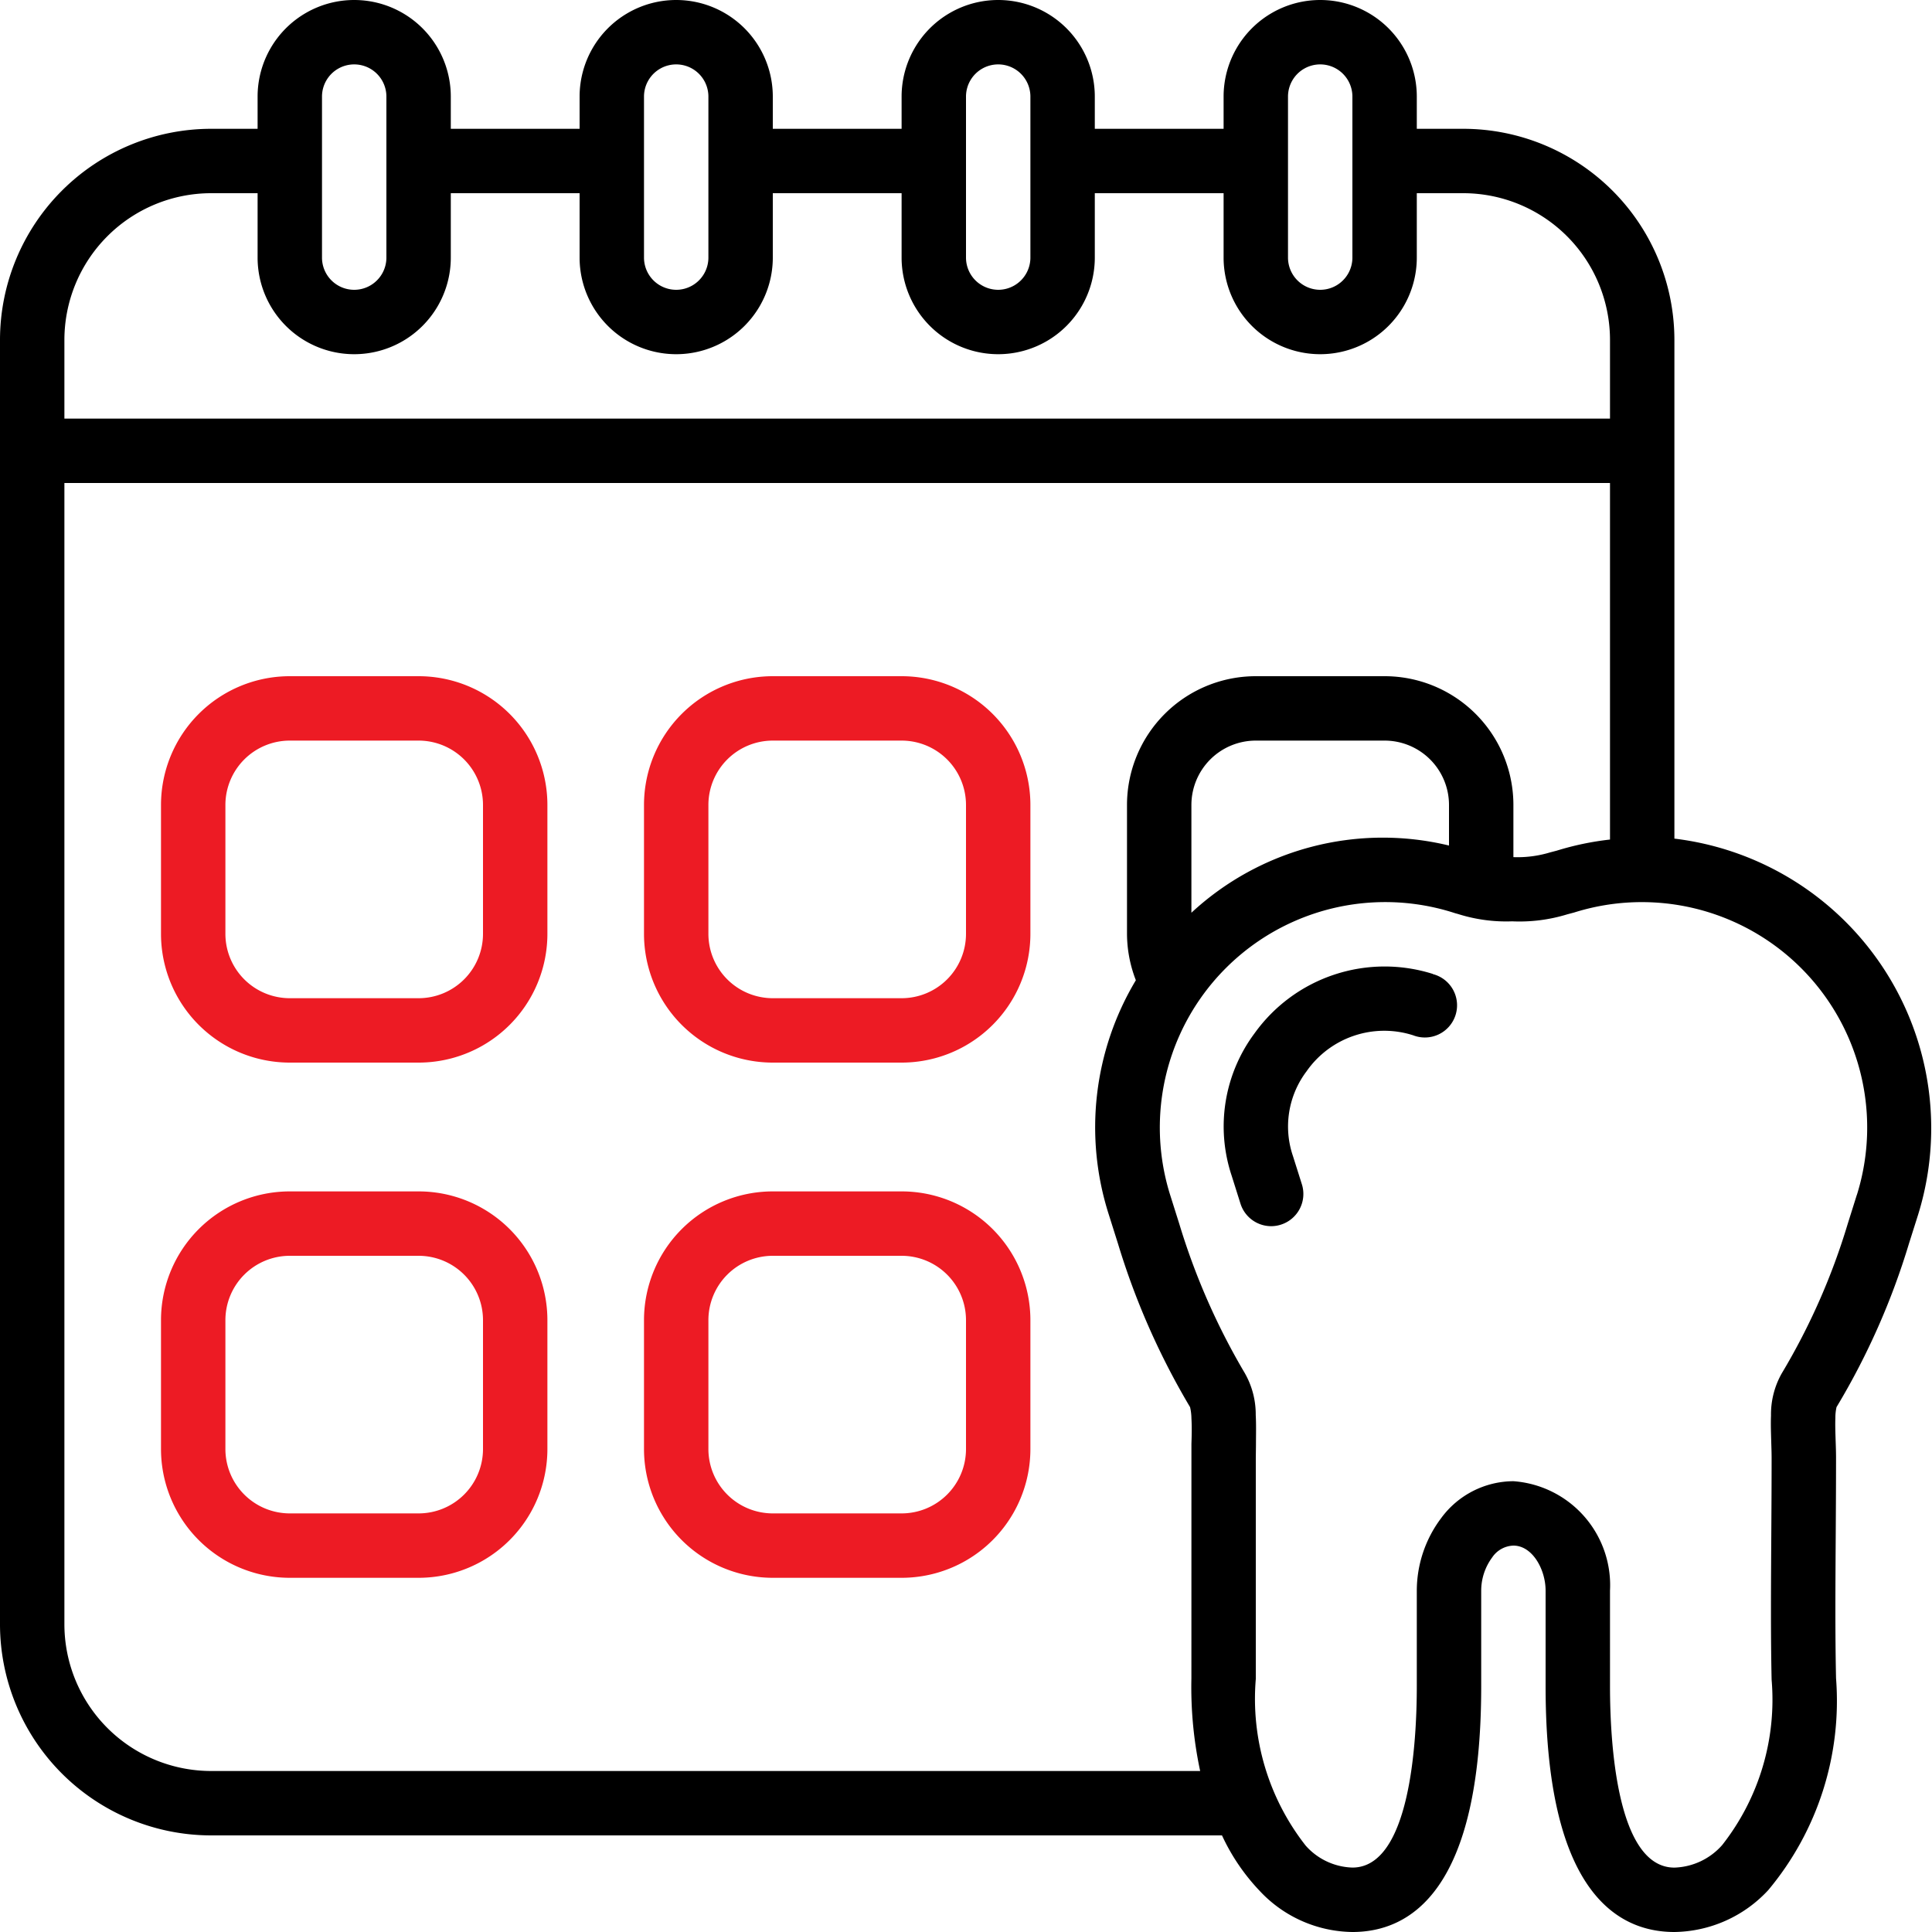
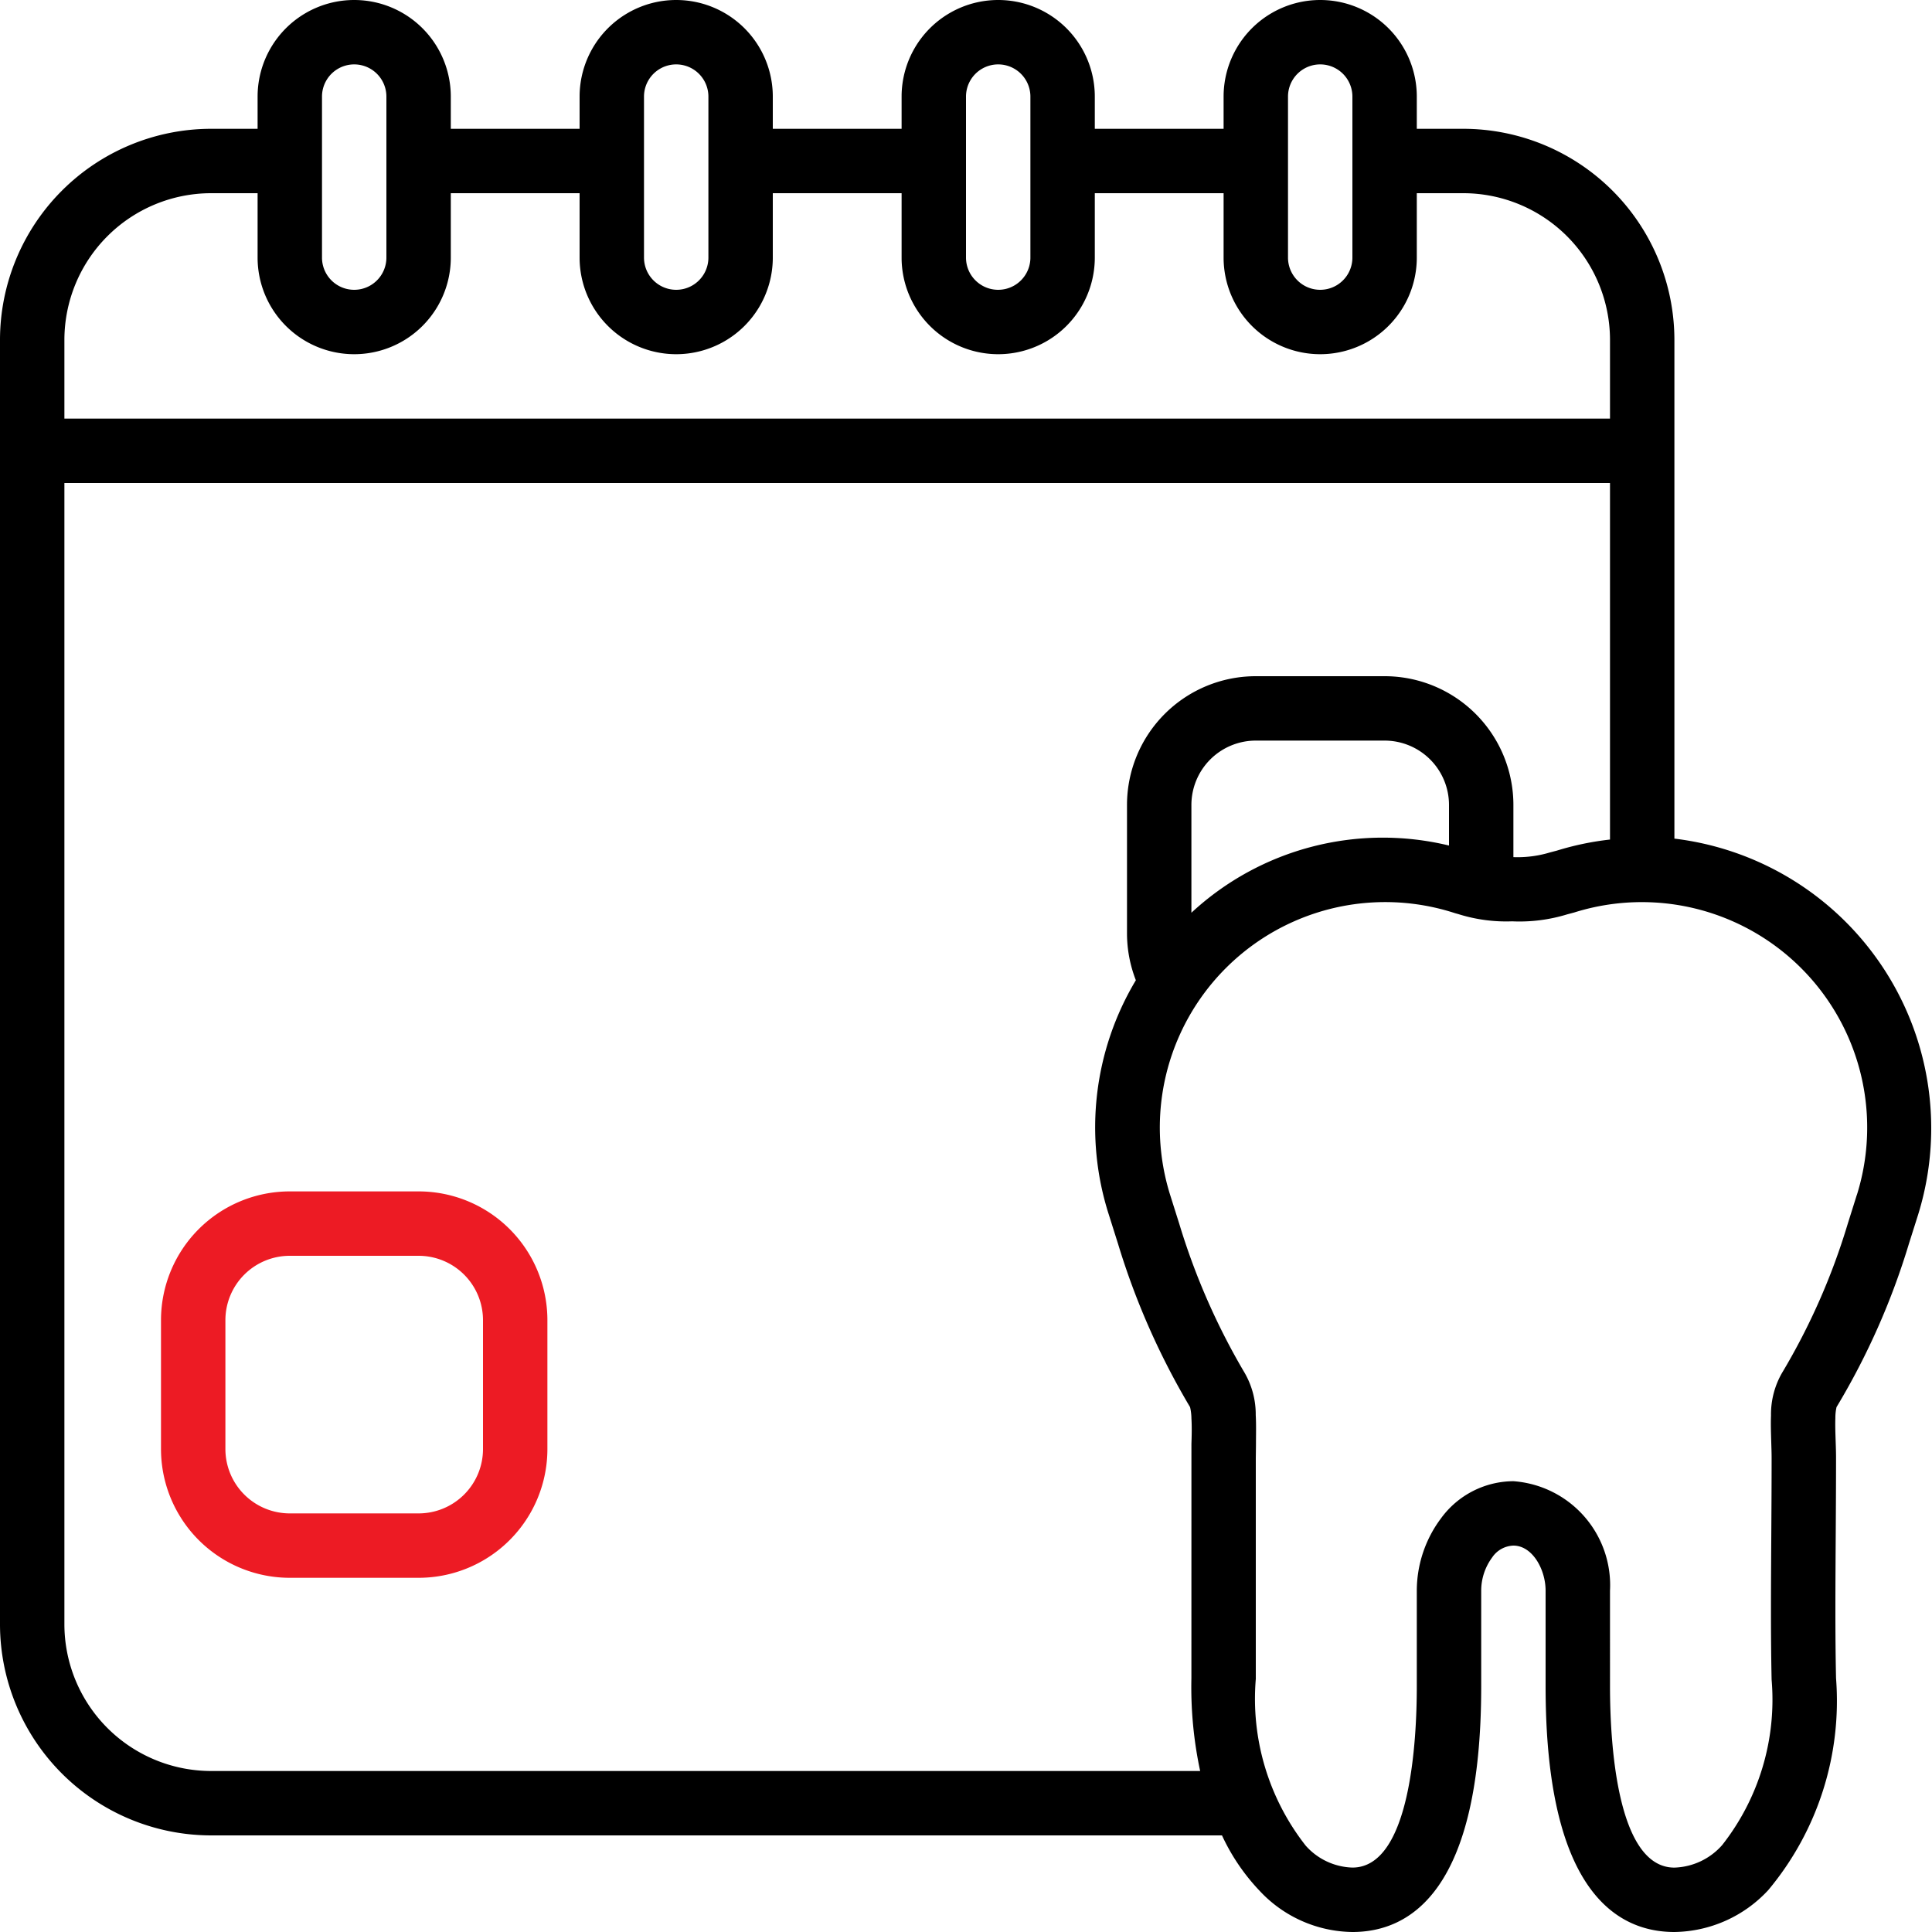
<svg xmlns="http://www.w3.org/2000/svg" id="Icons" viewBox="0 0 60 60" width="512" height="512">
  <path d="M6.55,57h31.4a6.369,6.369,0,0,0,1.166,1.718A4,4,0,0,0,42,60c1.825,0,4-1.323,4-7.627V49.4a1.738,1.738,0,0,1,.34-1.031A.827.827,0,0,1,47,48c.589,0,1,.738,1,1.4v2.971C48,58.676,50.175,60,52,60a4.04,4.04,0,0,0,2.914-1.3A9.158,9.158,0,0,0,57.02,52.12c-.03-1.369-.02-2.866-.01-4.412.005-.8.01-1.609.01-2.424,0-.18-.006-.367-.013-.555-.007-.233-.016-.467-.008-.69a1.5,1.5,0,0,1,.036-.34,22.4,22.4,0,0,0,2.251-5.083l.285-.9A9.059,9.059,0,0,0,52,26.044V10.56A6.562,6.562,0,0,0,45.45,4H44V3a3,3,0,0,0-6,0V4H34V3a3,3,0,0,0-6,0V4H24V3a3,3,0,0,0-6,0V4H14V3A3,3,0,0,0,8,3V4H6.55A6.562,6.562,0,0,0,0,10.56V50.44A6.562,6.562,0,0,0,6.55,57Zm0-2A4.56,4.56,0,0,1,2,50.44V15H50V26.073a8.948,8.948,0,0,0-1.651.344l-.213.056A3.487,3.487,0,0,1,47,26.619V25a4,4,0,0,0-4-4H39a4,4,0,0,0-4,4v4a4.014,4.014,0,0,0,.275,1.442,8.885,8.885,0,0,0-.842,7.272l.287.909A22.913,22.913,0,0,0,36.959,43.7a1.625,1.625,0,0,1,.042.352c.015.256.009.525,0,.79L37,52.124A12.435,12.435,0,0,0,37.272,55ZM37,28.346V25a2,2,0,0,1,2-2h4a2,2,0,0,1,2,2v1.259A8.742,8.742,0,0,0,37,28.346ZM57.665,37.11l-.283.9a20.546,20.546,0,0,1-2.049,4.643A2.585,2.585,0,0,0,55,43.963c-.011.269,0,.553.008.833.005.165.011.329.011.488,0,.81-.005,1.617-.01,2.412-.01,1.565-.02,3.08.01,4.467A7.306,7.306,0,0,1,53.484,57.3,2.061,2.061,0,0,1,52,58c-1.8,0-2-3.936-2-5.628V49.4A3.238,3.238,0,0,0,47,46h0a2.8,2.8,0,0,0-2.243,1.146A3.757,3.757,0,0,0,44,49.4v2.971c0,1.692-.2,5.628-2,5.628a2.017,2.017,0,0,1-1.452-.683A7.387,7.387,0,0,1,39,52.142V45.284l.005-.405c0-.313.01-.631-.007-.934a2.585,2.585,0,0,0-.339-1.3,21.113,21.113,0,0,1-2.035-4.636l-.286-.906a7,7,0,0,1,8.848-8.744l.1.028a4.962,4.962,0,0,0,1.675.226,5.052,5.052,0,0,0,1.71-.217l.218-.058a7,7,0,0,1,8.779,8.768ZM40,3a1,1,0,0,1,2,0V8a1,1,0,0,1-2,0ZM30,3a1,1,0,0,1,2,0V8a1,1,0,0,1-2,0ZM20,3a1,1,0,0,1,2,0V8a1,1,0,0,1-2,0ZM10,3a1,1,0,0,1,2,0V8a1,1,0,0,1-2,0ZM6.55,6H8V8a3,3,0,0,0,6,0V6h4V8a3,3,0,0,0,6,0V6h4V8a3,3,0,0,0,6,0V6h4V8a3,3,0,0,0,6,0V6h1.45A4.56,4.56,0,0,1,50,10.56V13H2V10.56A4.56,4.56,0,0,1,6.55,6Z" />
-   <path d="M44.5,30.247a4.97,4.97,0,0,0-5.539,1.844,4.84,4.84,0,0,0-.712,4.417l.275.872a1,1,0,0,0,.954.7.978.978,0,0,0,.3-.047,1,1,0,0,0,.653-1.254l-.277-.876a2.843,2.843,0,0,1,.422-2.632,2.942,2.942,0,0,1,3.311-1.119,1,1,0,1,0,.613-1.9Z" />
-   <path d="M13,21H9a4,4,0,0,0-4,4v4a4,4,0,0,0,4,4h4a4,4,0,0,0,4-4V25A4,4,0,0,0,13,21Zm2,8a2,2,0,0,1-2,2H9a2,2,0,0,1-2-2V25a2,2,0,0,1,2-2h4a2,2,0,0,1,2,2Z" style="&#10;    fill: #ed1b24;&#10;" />
-   <path d="M28,21H24a4,4,0,0,0-4,4v4a4,4,0,0,0,4,4h4a4,4,0,0,0,4-4V25A4,4,0,0,0,28,21Zm2,8a2,2,0,0,1-2,2H24a2,2,0,0,1-2-2V25a2,2,0,0,1,2-2h4a2,2,0,0,1,2,2Z" style="&#10;    filter: #ed1b24;&#10;    fill: #ed1b24;&#10;" />
  <path d="M13,37H9a4,4,0,0,0-4,4v4a4,4,0,0,0,4,4h4a4,4,0,0,0,4-4V41A4,4,0,0,0,13,37Zm2,8a2,2,0,0,1-2,2H9a2,2,0,0,1-2-2V41a2,2,0,0,1,2-2h4a2,2,0,0,1,2,2Z" style="&#10;    fill: #ed1b24;&#10;" />
-   <path d="M28,37H24a4,4,0,0,0-4,4v4a4,4,0,0,0,4,4h4a4,4,0,0,0,4-4V41A4,4,0,0,0,28,37Zm2,8a2,2,0,0,1-2,2H24a2,2,0,0,1-2-2V41a2,2,0,0,1,2-2h4a2,2,0,0,1,2,2Z" style="&#10;    fill: #ed1b24;&#10;" />
</svg>